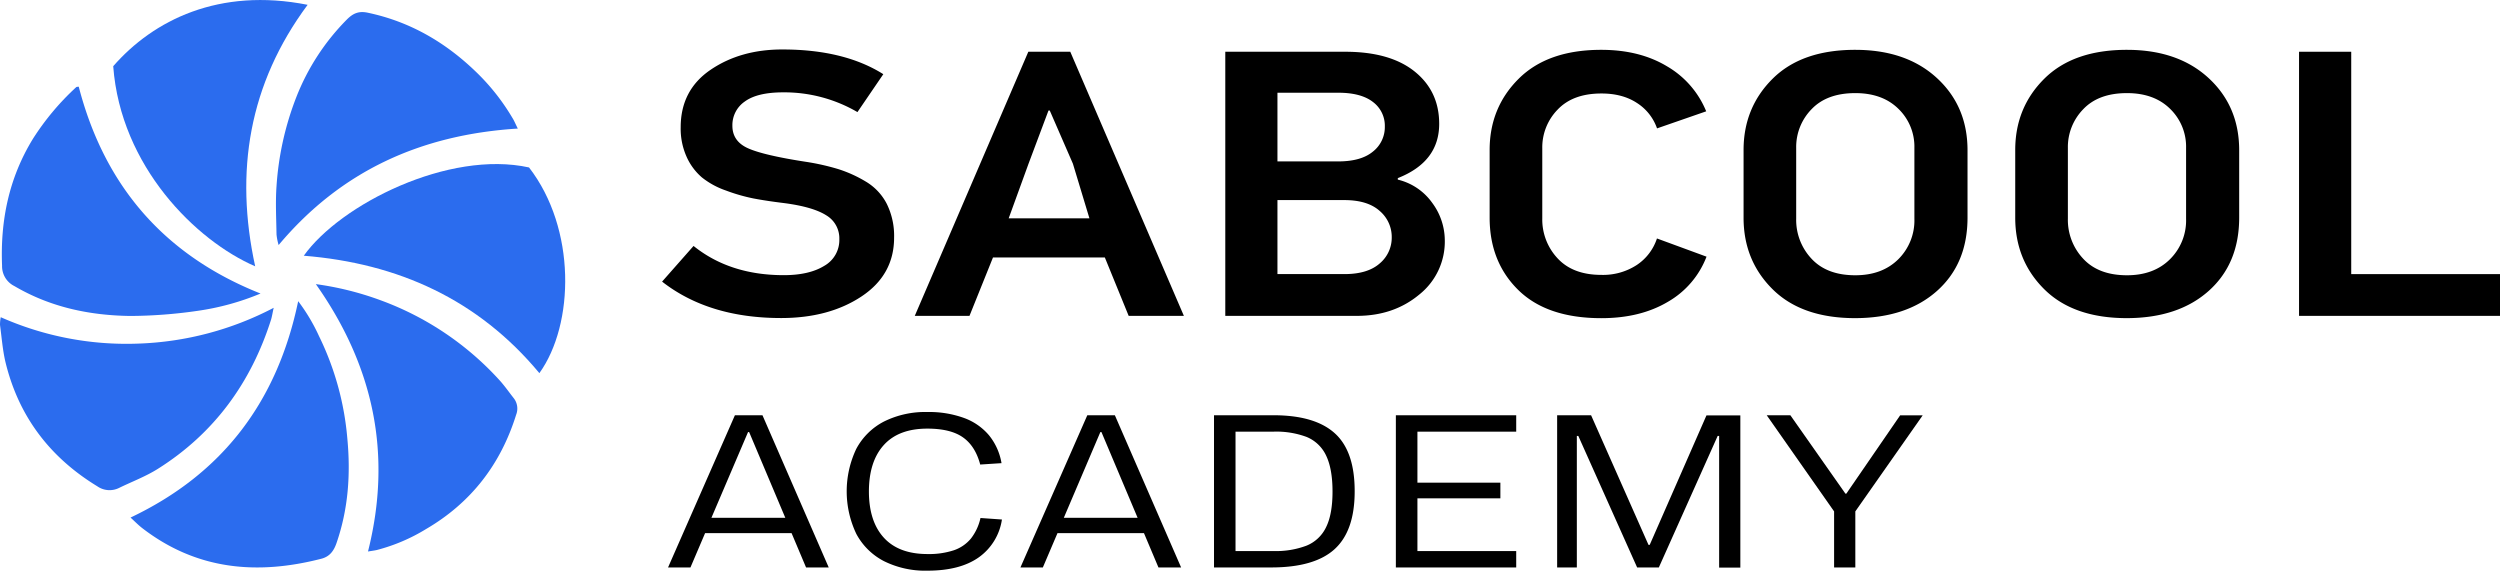
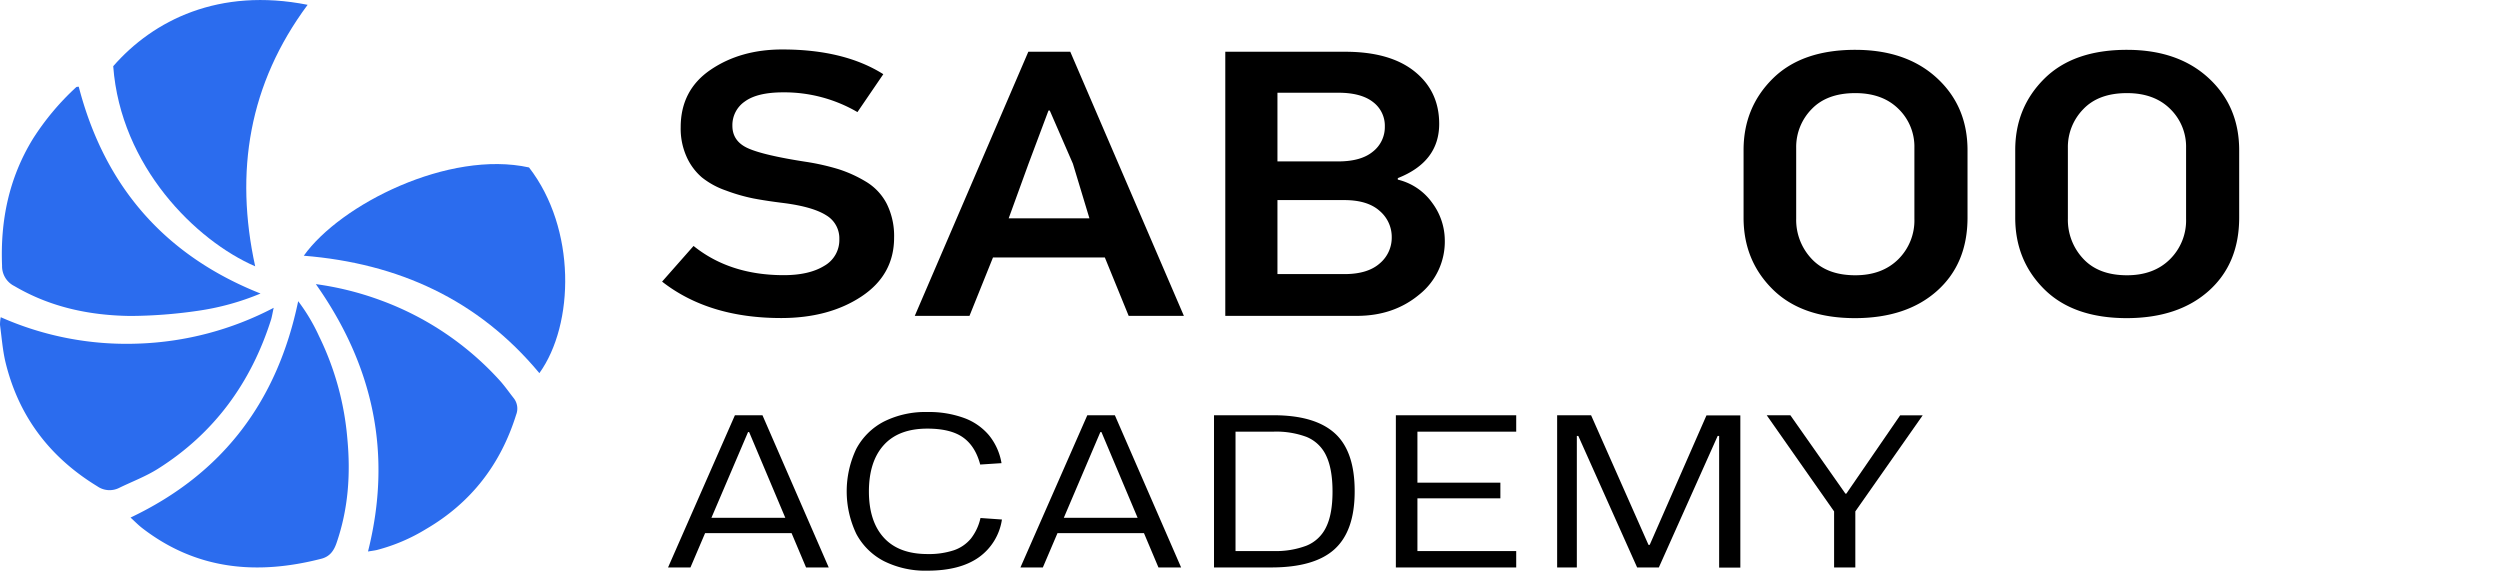
<svg xmlns="http://www.w3.org/2000/svg" viewBox="0 0 977.32 223.09">
  <defs>
    <style>.cls-1{fill:#2b6cee;}</style>
  </defs>
  <g id="Layer_2" data-name="Layer 2">
    <g id="Layer_1-2" data-name="Layer 1">
      <path class="cls-1" d="M210.86,145.87c-23.9-28.75-55.16-42.93-92.1-45.9,14.37-20.14,56.78-41.4,88.05-34.51C225.32,89.37,224.59,126.75,210.86,145.87Z" />
      <path class="cls-1" d="M116.57,117.74a72.33,72.33,0,0,1,8.15,13.68,112.41,112.41,0,0,1,11.07,40.08c1.31,13.94.36,27.51-4.24,40.81-1.08,3.11-2.7,5.28-5.91,6.11-25.13,6.48-48.81,4.39-70-11.94-1.55-1.19-2.91-2.61-4.61-4.15C87.31,185.11,108.47,156.66,116.57,117.74Z" />
      <path class="cls-1" d="M.29,124a121.28,121.28,0,0,0,53.62,10.33,123,123,0,0,0,53.08-14c-.4,1.74-.61,3.18-1,4.55-7.83,24.68-22.21,44.49-44.24,58.38-4.75,3-10.11,5-15.19,7.48a8.36,8.36,0,0,1-8.53-.64C19.33,178.7,7.13,162.53,2.06,141.23,1,136.57.64,131.73,0,127A15.63,15.63,0,0,1,.29,124Z" />
      <path class="cls-1" d="M101.85,114.75a100.42,100.42,0,0,1-24.63,6.77,188.77,188.77,0,0,1-26.3,2c-16-.21-31.31-3.45-45.32-11.7a8.63,8.63,0,0,1-4.79-7.94C.09,86.13,3.52,69.52,12.87,54.27A101,101,0,0,1,29.78,34.09c.19-.18.59-.14,1-.21C40.82,72.57,64.11,99.76,101.85,114.75Z" />
      <path class="cls-1" d="M44.26,25.88c15.65-17.94,41.31-30.87,76-24C97.32,32.79,91.67,67.1,99.76,104.11,76.62,94.1,47.16,65.06,44.26,25.88Z" />
-       <path class="cls-1" d="M202.42,50.26c-37.83,2.37-69.12,16.5-93.5,45.54a23.18,23.18,0,0,1-.82-4.11c-.1-6.31-.45-12.66,0-18.94a116.57,116.57,0,0,1,7.76-34.83A89.22,89.22,0,0,1,135.57,7.66C138,5.22,140.23,4.18,143.91,5c16.8,3.57,30.83,11.92,42.94,23.84a85.08,85.08,0,0,1,13.46,17.24C201,47.16,201.47,48.36,202.42,50.26Z" />
      <path class="cls-1" d="M123.47,111.07a119.62,119.62,0,0,1,25.42,6.35,117.24,117.24,0,0,1,46.34,31.17c2,2.19,3.72,4.68,5.55,7a6.58,6.58,0,0,1,1,6.53c-6.05,19.41-17.63,34.43-35.24,44.71A70.9,70.9,0,0,1,147.36,215c-.92.22-1.87.32-3.5.6C153.46,177.46,146,143,123.47,111.07Z" />
      <path d="M345.31,29,335.2,43.82a56.8,56.8,0,0,0-29-7.72q-10.11,0-15,3.56a11.19,11.19,0,0,0-4.89,9.5q0,6.08,6.15,8.82T315,63.25a91.41,91.41,0,0,1,12.81,2.89A50.35,50.35,0,0,1,338.49,71a21.61,21.61,0,0,1,8.17,8.68,28.21,28.21,0,0,1,2.87,13.2q0,14.55-12.73,23t-31.44,8.45q-28.32,0-46.53-14.24l12.3-13.94q14.17,11.41,35.24,11.42,9.94,0,15.85-3.64a11.58,11.58,0,0,0,5.9-10.46A10.44,10.44,0,0,0,323,84.17q-5.14-3.27-16.27-4.75-7.26-.89-12.23-1.85a70,70,0,0,1-10.79-3.12,31.42,31.42,0,0,1-9.35-5.12,22.94,22.94,0,0,1-5.9-7.93,26.83,26.83,0,0,1-2.36-11.65q0-14.53,11.71-22.48t28.07-7.93Q330,19.34,345.31,29Z" />
      <path d="M462.81,123.48H441.23l-9.32-22.84H388.19L379,123.48H357.61L402,20.23h16.4ZM425.89,85.36,419.43,64l-9.05-20.79h-.5l-7.77,20.71-7.79,21.43Z" />
      <path d="M564.81,93.81a26.46,26.46,0,0,1-10,21.36q-10,8.31-24.36,8.31H479V20.23h46.87q17.53,0,27.14,7.71t9.61,20.47q0,14.85-16.18,21.22v.59a23.1,23.1,0,0,1,13.49,9.13A24.7,24.7,0,0,1,564.81,93.81ZM536.74,59.24a12.18,12.18,0,0,0,4.63-9.79,11.59,11.59,0,0,0-4.63-9.57q-4.65-3.63-13.58-3.63H499.39V63.1h23.77Q532.1,63.1,536.74,59.24ZM539.35,103a13.13,13.13,0,0,0,4.72-10.24,13.36,13.36,0,0,0-4.72-10.31q-4.73-4.23-13.82-4.23H499.39v28.93h26.14Q534.62,107.16,539.35,103Z" />
-       <path d="M647.75,93.22l19.38,7.12A34.63,34.63,0,0,1,652,118q-10.79,6.39-26,6.38-21.24,0-32.45-11T582.34,85.06V58.65q0-16.6,11.38-27.89T626,19.48q15,0,25.71,6.46A36.09,36.09,0,0,1,667,43.52l-19.22,6.67a19.28,19.28,0,0,0-7.84-9.93q-5.65-3.72-13.91-3.71-11.13,0-17.11,6.3a21.12,21.12,0,0,0-6,15.06V85.36a22.2,22.2,0,0,0,6,15.65q6,6.45,17.11,6.45a24.11,24.11,0,0,0,13.82-3.86A19.8,19.8,0,0,0,647.75,93.22Z" />
      <path d="M725.29,19.48q19.89,0,31.87,11t12,28.19V85.06q0,18-11.89,28.63t-32,10.68q-20.89,0-32.28-11.27t-11.38-28V58.65q0-16.6,11.38-27.89T725.29,19.48Zm0,16.92q-11.12,0-17.11,6.3a21.13,21.13,0,0,0-6,15.06V85.5a22.16,22.16,0,0,0,6,15.65q6,6.46,17.11,6.46,10.46,0,16.78-6.23a21.37,21.37,0,0,0,6.32-15.88V57.76a20.54,20.54,0,0,0-6.24-15.21Q735.91,36.4,725.29,36.4Z" />
      <path d="M831.5,19.48q19.89,0,31.86,11t12,28.19V85.06q0,18-11.88,28.63t-32,10.68q-20.91,0-32.29-11.27t-11.38-28V58.65q0-16.6,11.38-27.89T831.5,19.48Zm0,16.92q-11.13,0-17.11,6.3a21.14,21.14,0,0,0-6,15.06V85.5a22.17,22.17,0,0,0,6,15.65q6,6.46,17.11,6.46,10.46,0,16.77-6.23A21.34,21.34,0,0,0,854.6,85.5V57.76a20.58,20.58,0,0,0-6.24-15.21Q842.12,36.4,831.5,36.4Z" />
-       <path d="M977.32,123.48H898.76V20.23h20.4v86.93h58.16Z" />
      <path d="M315.11,221.83l-5.66-13.41H275.64l-5.72,13.41h-8.76l26.14-59.5h10.77l25.9,59.5Zm-37-19.4H307l-14.14-33.52h-.43Z" />
      <path d="M362.59,223.09a36.2,36.2,0,0,1-17-3.71,25.51,25.51,0,0,1-10.83-10.67,38.68,38.68,0,0,1,0-33.27,25.55,25.55,0,0,1,10.83-10.66,36.07,36.07,0,0,1,16.93-3.71,39.92,39.92,0,0,1,14.36,2.33,23.07,23.07,0,0,1,9.76,6.78,23.42,23.42,0,0,1,4.88,10.88l-8.33.54q-1.9-7.2-6.74-10.62t-13.93-3.42q-11.19,0-17,6.4t-5.84,18.12q0,11.73,5.84,18.12t17.07,6.39a31,31,0,0,0,10.31-1.48,14.87,14.87,0,0,0,6.69-4.61,20.13,20.13,0,0,0,3.71-8l8.38.59a22.09,22.09,0,0,1-9.07,14.81Q375.26,223.09,362.59,223.09Z" />
      <path d="M452.87,221.83l-5.66-13.41H413.4l-5.72,13.41h-8.76l26.14-59.5h10.77l25.9,59.5Zm-37-19.4h28.86l-14.14-33.52h-.43Z" />
      <path d="M497.82,162.33q16.2,0,24,7.06t7.76,22.73q0,15.42-7.86,22.57t-24.81,7.14H474.59v-59.5Zm.15,53.09a33.67,33.67,0,0,0,12.76-2.1,14.47,14.47,0,0,0,7.64-7.16q2.55-5.07,2.55-14T518.37,178a14.49,14.49,0,0,0-7.64-7.21A33.88,33.88,0,0,0,498,168.74H483v46.68Z" />
      <path d="M592.73,168.74H554.11v19.94h32.43v6.12H554.11v20.62h38.62v6.41H545.68v-59.5h47.05Z" />
      <path d="M608.73,221.83v-59.5H622L644.44,213h.48l22.19-50.62h13.24v59.5h-8.29V170.41h-.57l-23,51.42H640l-23-51.42h-.57v51.42Z" />
      <path d="M717,221.83V199.92l-26.34-37.59h9.24L721.44,193h.33l21.05-30.63h8.81L725.3,199.92v21.91Z" />
    </g>
  </g>
</svg>